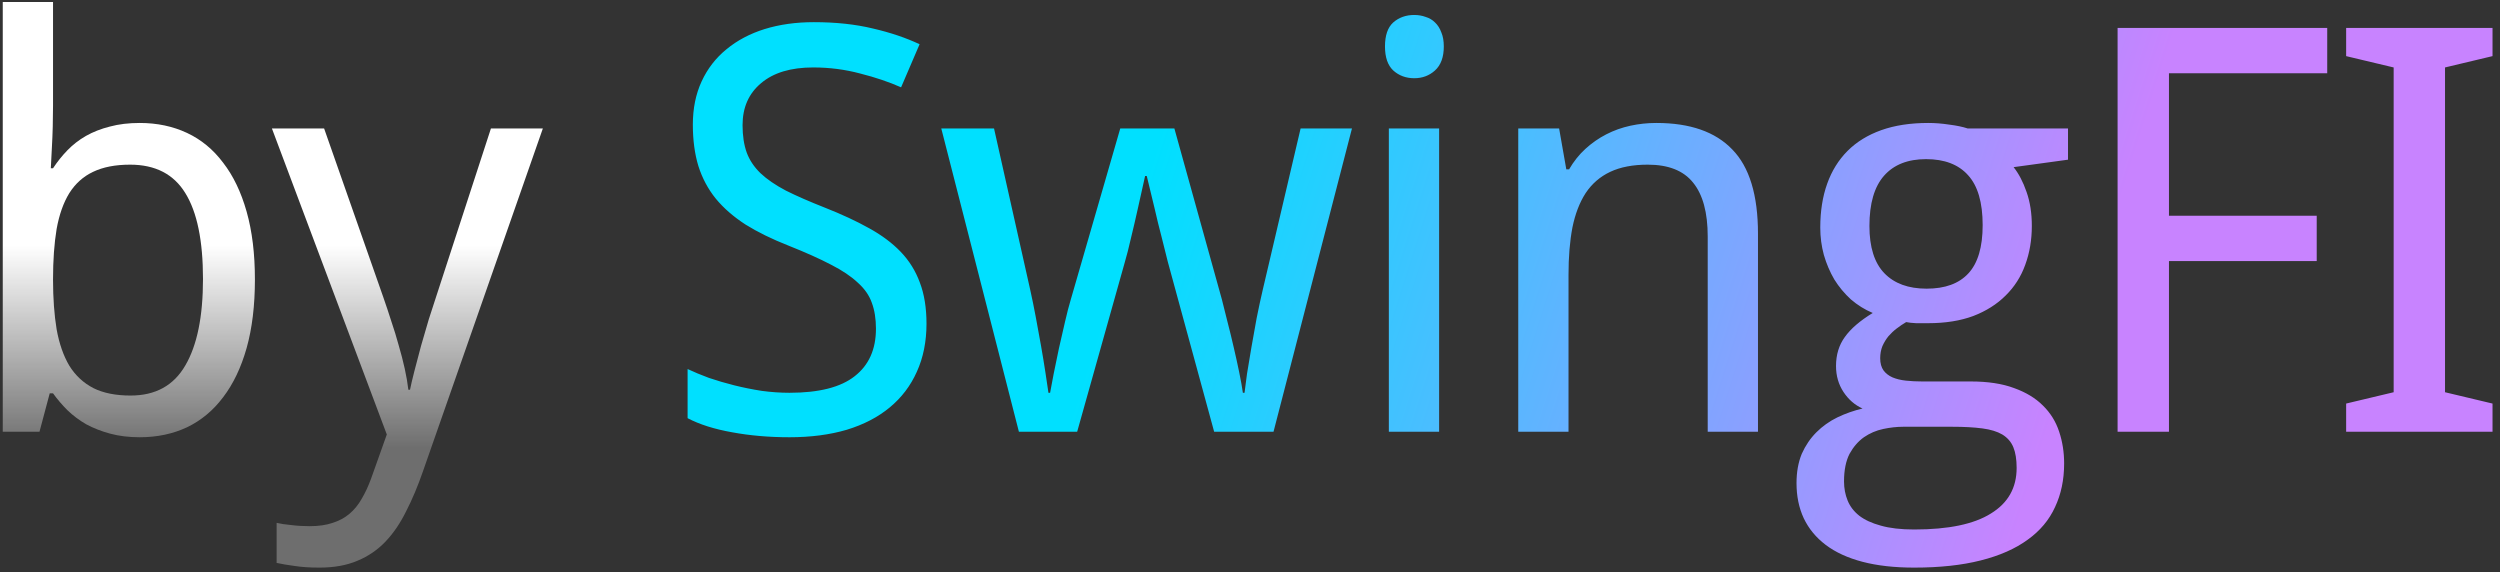
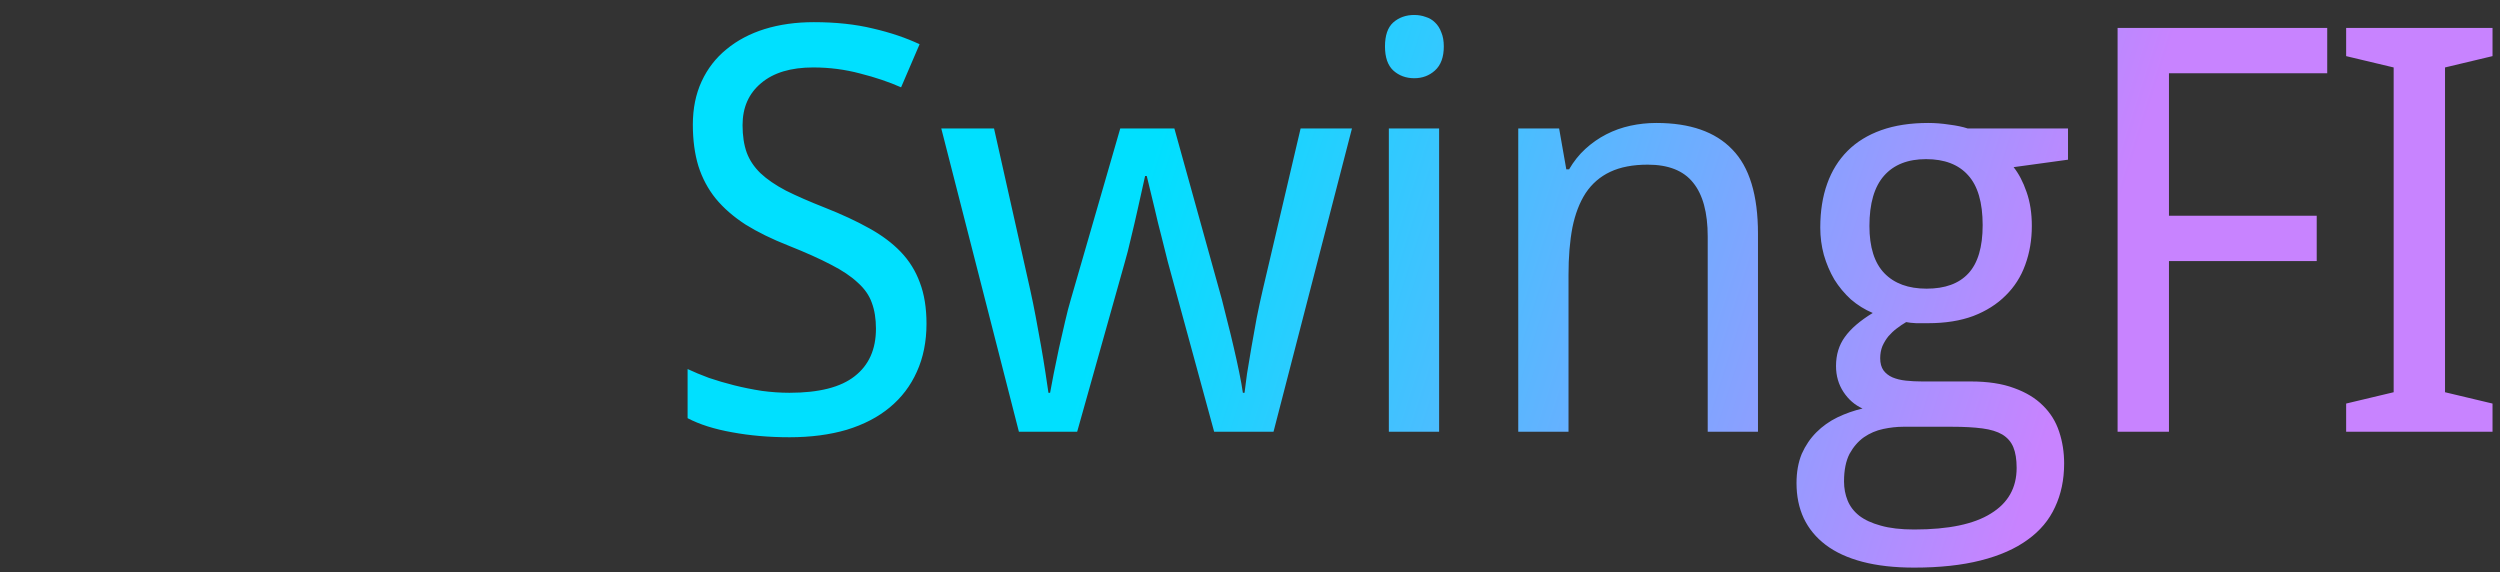
<svg xmlns="http://www.w3.org/2000/svg" width="249" height="57" viewBox="0 0 249 57" fill="none">
  <rect x="0" y="0" width="249" height="57" fill="#333333" stroke="none" />
-   <path d="M13.919 12.247C15.643 12.247 17.211 12.577 18.623 13.237C20.035 13.897 21.236 14.887 22.226 16.208C23.235 17.51 24.014 19.133 24.564 21.077C25.114 23.02 25.39 25.276 25.39 27.843C25.39 30.429 25.114 32.703 24.564 34.665C24.014 36.609 23.235 38.241 22.226 39.562C21.236 40.882 20.035 41.881 18.623 42.56C17.211 43.22 15.643 43.55 13.919 43.55C12.837 43.55 11.856 43.431 10.976 43.193C10.095 42.954 9.298 42.642 8.583 42.257C7.886 41.854 7.262 41.386 6.712 40.854C6.18 40.323 5.703 39.763 5.282 39.176H4.952L3.934 43H0.275V0.199H5.282V10.541C5.282 11.183 5.273 11.871 5.254 12.604C5.236 13.32 5.208 13.989 5.172 14.612C5.135 15.346 5.098 16.061 5.062 16.758H5.282C5.703 16.116 6.18 15.52 6.712 14.97C7.244 14.42 7.858 13.943 8.555 13.54C9.27 13.136 10.068 12.824 10.948 12.604C11.828 12.366 12.819 12.247 13.919 12.247ZM12.956 16.4C11.489 16.4 10.261 16.639 9.27 17.116C8.298 17.574 7.51 18.28 6.905 19.234C6.318 20.187 5.896 21.379 5.639 22.81C5.401 24.24 5.282 25.918 5.282 27.843C5.282 29.696 5.401 31.346 5.639 32.795C5.896 34.225 6.318 35.435 6.905 36.426C7.51 37.398 8.307 38.14 9.298 38.654C10.288 39.149 11.526 39.397 13.011 39.397C15.487 39.397 17.302 38.397 18.458 36.398C19.631 34.399 20.218 31.529 20.218 27.788C20.218 23.974 19.631 21.122 18.458 19.234C17.302 17.345 15.469 16.4 12.956 16.4ZM27.083 12.797H32.282L38.196 29.659C38.453 30.392 38.709 31.163 38.966 31.97C39.241 32.776 39.489 33.583 39.709 34.39C39.947 35.197 40.149 35.977 40.314 36.728C40.479 37.48 40.598 38.177 40.672 38.819H40.837C40.928 38.36 41.075 37.737 41.277 36.948C41.478 36.16 41.699 35.325 41.937 34.445C42.194 33.547 42.45 32.666 42.707 31.805C42.982 30.943 43.221 30.209 43.422 29.604L48.896 12.797H54.068L42.13 46.934C41.616 48.419 41.057 49.748 40.452 50.922C39.865 52.114 39.177 53.123 38.389 53.948C37.6 54.773 36.674 55.406 35.61 55.846C34.547 56.304 33.281 56.534 31.814 56.534C30.861 56.534 30.035 56.479 29.338 56.369C28.642 56.277 28.046 56.176 27.551 56.066V52.077C27.936 52.169 28.422 52.242 29.008 52.297C29.595 52.371 30.21 52.407 30.851 52.407C31.732 52.407 32.493 52.297 33.135 52.077C33.776 51.876 34.336 51.573 34.812 51.17C35.289 50.766 35.693 50.271 36.023 49.684C36.371 49.097 36.683 48.428 36.958 47.676L38.526 43.275L27.083 12.797Z" fill="url(#paint0_linear_39_4533)" />
  <path d="M92.279 32.245C92.279 34.023 91.958 35.619 91.316 37.031C90.692 38.425 89.794 39.607 88.62 40.579C87.447 41.551 86.016 42.294 84.329 42.807C82.642 43.303 80.744 43.55 78.635 43.55C76.6 43.55 74.692 43.385 72.913 43.055C71.153 42.743 69.677 42.276 68.485 41.652V36.756C69.108 37.049 69.814 37.343 70.603 37.636C71.41 37.911 72.253 38.159 73.134 38.379C74.014 38.599 74.921 38.782 75.857 38.929C76.792 39.057 77.718 39.121 78.635 39.121C81.569 39.121 83.733 38.571 85.127 37.471C86.539 36.371 87.245 34.794 87.245 32.74C87.245 31.75 87.107 30.888 86.832 30.154C86.576 29.421 86.108 28.751 85.429 28.146C84.769 27.523 83.88 26.927 82.761 26.358C81.642 25.771 80.231 25.139 78.525 24.46C76.893 23.818 75.472 23.121 74.261 22.369C73.069 21.599 72.079 20.737 71.291 19.784C70.52 18.83 69.943 17.748 69.558 16.538C69.191 15.328 69.007 13.952 69.007 12.412C69.007 10.798 69.301 9.358 69.888 8.093C70.475 6.828 71.3 5.764 72.363 4.902C73.427 4.022 74.692 3.353 76.159 2.894C77.645 2.436 79.277 2.207 81.056 2.207C83.238 2.207 85.2 2.417 86.942 2.839C88.684 3.243 90.234 3.765 91.591 4.407L89.748 8.698C88.556 8.167 87.199 7.708 85.677 7.323C84.173 6.92 82.614 6.718 81.001 6.718C78.763 6.718 77.03 7.24 75.802 8.286C74.573 9.313 73.959 10.706 73.959 12.467C73.959 13.512 74.096 14.42 74.371 15.19C74.647 15.942 75.105 16.63 75.747 17.253C76.389 17.858 77.232 18.436 78.277 18.986C79.341 19.518 80.643 20.086 82.183 20.692C83.852 21.352 85.31 22.03 86.557 22.727C87.823 23.424 88.877 24.212 89.721 25.093C90.564 25.973 91.197 26.991 91.618 28.146C92.059 29.301 92.279 30.668 92.279 32.245ZM120.929 43L116.308 26.055C116.235 25.725 116.143 25.359 116.033 24.955C115.923 24.533 115.813 24.093 115.703 23.635C115.593 23.176 115.474 22.709 115.345 22.232C115.235 21.755 115.125 21.288 115.015 20.829C114.758 19.765 114.493 18.665 114.217 17.528H114.052C113.796 18.683 113.548 19.793 113.31 20.857C113.108 21.773 112.888 22.718 112.65 23.69C112.429 24.662 112.219 25.487 112.017 26.166L107.286 43H101.482L93.752 12.797H99.006L102.609 28.861C102.793 29.686 102.976 30.585 103.159 31.557C103.343 32.511 103.517 33.464 103.682 34.418C103.847 35.353 103.994 36.242 104.122 37.086C104.251 37.911 104.351 38.59 104.425 39.121H104.59C104.682 38.645 104.801 38.012 104.947 37.224C105.113 36.417 105.287 35.573 105.47 34.693C105.672 33.794 105.874 32.914 106.075 32.052C106.277 31.172 106.47 30.429 106.653 29.824L111.577 12.797H116.968L121.699 29.824C121.864 30.448 122.048 31.181 122.25 32.025C122.47 32.868 122.681 33.73 122.882 34.61C123.084 35.472 123.267 36.306 123.432 37.113C123.597 37.92 123.717 38.59 123.79 39.121H123.955C124.01 38.645 124.093 38.012 124.203 37.224C124.331 36.417 124.478 35.536 124.643 34.583C124.808 33.629 124.982 32.657 125.165 31.667C125.367 30.658 125.569 29.723 125.771 28.861L129.539 12.797H134.655L126.843 43H120.929ZM143.336 43H138.329V12.797H143.336V43ZM137.944 4.627C137.944 3.527 138.219 2.729 138.769 2.234C139.338 1.739 140.035 1.491 140.86 1.491C141.263 1.491 141.639 1.556 141.988 1.684C142.355 1.794 142.666 1.977 142.923 2.234C143.198 2.491 143.409 2.821 143.556 3.224C143.721 3.609 143.803 4.077 143.803 4.627C143.803 5.691 143.51 6.489 142.923 7.02C142.355 7.534 141.667 7.791 140.86 7.791C140.035 7.791 139.338 7.534 138.769 7.02C138.219 6.507 137.944 5.709 137.944 4.627ZM170.088 43V23.552C170.088 21.168 169.602 19.38 168.63 18.188C167.677 16.996 166.173 16.4 164.119 16.4C162.634 16.4 161.387 16.639 160.378 17.116C159.369 17.592 158.553 18.298 157.93 19.234C157.325 20.169 156.885 21.315 156.61 22.672C156.353 24.029 156.224 25.588 156.224 27.348V43H151.218V12.797H155.289L156.004 16.868H156.28C156.738 16.079 157.279 15.401 157.902 14.832C158.544 14.246 159.241 13.76 159.993 13.375C160.745 12.989 161.543 12.705 162.386 12.522C163.23 12.338 164.092 12.247 164.972 12.247C168.328 12.247 170.849 13.127 172.536 14.887C174.242 16.63 175.095 19.426 175.095 23.277V43H170.088ZM205.973 12.797V15.905L200.554 16.648C201.068 17.29 201.499 18.115 201.847 19.124C202.196 20.114 202.37 21.242 202.37 22.507C202.37 23.901 202.15 25.194 201.71 26.386C201.288 27.559 200.637 28.577 199.757 29.439C198.895 30.301 197.822 30.979 196.538 31.474C195.255 31.951 193.76 32.19 192.054 32.19C191.651 32.19 191.248 32.19 190.844 32.19C190.441 32.171 190.111 32.135 189.854 32.08C189.542 32.263 189.23 32.474 188.919 32.712C188.625 32.932 188.35 33.189 188.093 33.483C187.855 33.776 187.653 34.106 187.488 34.473C187.342 34.84 187.268 35.243 187.268 35.683C187.268 36.178 187.378 36.582 187.598 36.893C187.818 37.187 188.112 37.416 188.479 37.581C188.864 37.746 189.313 37.856 189.826 37.911C190.34 37.966 190.881 37.994 191.449 37.994H196.291C197.996 37.994 199.436 38.214 200.609 38.654C201.783 39.076 202.737 39.653 203.47 40.387C204.222 41.12 204.763 41.991 205.093 43C205.423 43.99 205.588 45.045 205.588 46.163C205.588 47.777 205.286 49.226 204.68 50.51C204.094 51.793 203.186 52.875 201.957 53.755C200.728 54.654 199.17 55.342 197.281 55.818C195.41 56.295 193.201 56.534 190.652 56.534C188.689 56.534 186.975 56.341 185.508 55.956C184.041 55.571 182.821 55.011 181.849 54.278C180.877 53.544 180.144 52.655 179.649 51.61C179.172 50.583 178.933 49.418 178.933 48.116C178.933 47.016 179.108 46.044 179.456 45.201C179.823 44.375 180.309 43.66 180.914 43.055C181.519 42.45 182.216 41.955 183.005 41.57C183.811 41.184 184.646 40.891 185.508 40.689C184.738 40.341 184.105 39.791 183.61 39.039C183.115 38.287 182.867 37.425 182.867 36.453C182.867 35.335 183.16 34.372 183.747 33.565C184.334 32.74 185.26 31.942 186.525 31.172C185.737 30.842 185.013 30.392 184.352 29.824C183.711 29.237 183.16 28.577 182.702 27.843C182.262 27.092 181.913 26.276 181.657 25.395C181.418 24.515 181.299 23.607 181.299 22.672C181.299 21.04 181.528 19.582 181.987 18.298C182.445 17.015 183.124 15.924 184.022 15.025C184.921 14.126 186.04 13.439 187.378 12.962C188.717 12.485 190.276 12.247 192.054 12.247C192.733 12.247 193.43 12.302 194.145 12.412C194.879 12.504 195.493 12.632 195.988 12.797H205.973ZM183.665 47.951C183.665 48.63 183.784 49.263 184.022 49.849C184.261 50.436 184.646 50.941 185.178 51.362C185.728 51.784 186.443 52.114 187.323 52.352C188.222 52.609 189.331 52.738 190.652 52.738C194.063 52.738 196.612 52.206 198.299 51.142C200.004 50.097 200.857 48.584 200.857 46.603C200.857 45.76 200.747 45.072 200.527 44.54C200.307 44.009 199.94 43.587 199.426 43.275C198.931 42.982 198.271 42.78 197.446 42.67C196.621 42.56 195.612 42.505 194.42 42.505H189.579C188.937 42.505 188.268 42.578 187.571 42.725C186.874 42.872 186.232 43.147 185.645 43.55C185.077 43.954 184.6 44.504 184.215 45.201C183.848 45.916 183.665 46.833 183.665 47.951ZM186.195 22.507C186.195 24.616 186.691 26.184 187.681 27.211C188.671 28.238 190.074 28.751 191.889 28.751C193.723 28.751 195.108 28.247 196.043 27.238C196.997 26.211 197.473 24.607 197.473 22.424C197.473 20.169 196.987 18.509 196.016 17.446C195.062 16.382 193.668 15.85 191.834 15.85C190.019 15.85 188.625 16.4 187.653 17.501C186.681 18.601 186.195 20.27 186.195 22.507ZM216.029 43H210.912V2.784H231.791V7.295H216.029V21.489H230.745V26H216.029V43ZM248.255 43H233.676V40.194L238.408 39.066V6.718L233.676 5.59V2.784H248.255V5.59L243.524 6.718V39.066L248.255 40.194V43Z" fill="url(#paint1_linear_39_4533)" />
  <defs>
    <linearGradient id="paint0_linear_39_4533" x1="123" y1="-10" x2="123" y2="44.619" gradientUnits="userSpaceOnUse">
      <stop offset="0.63" stop-color="white" />
      <stop offset="1" stop-color="white" stop-opacity="0.29" />
    </linearGradient>
    <linearGradient id="paint1_linear_39_4533" x1="123" y1="-10" x2="211.833" y2="18.227" gradientUnits="userSpaceOnUse">
      <stop stop-color="#00E0FF" />
      <stop offset="1" stop-color="#C883FF" />
    </linearGradient>
  </defs>
</svg>